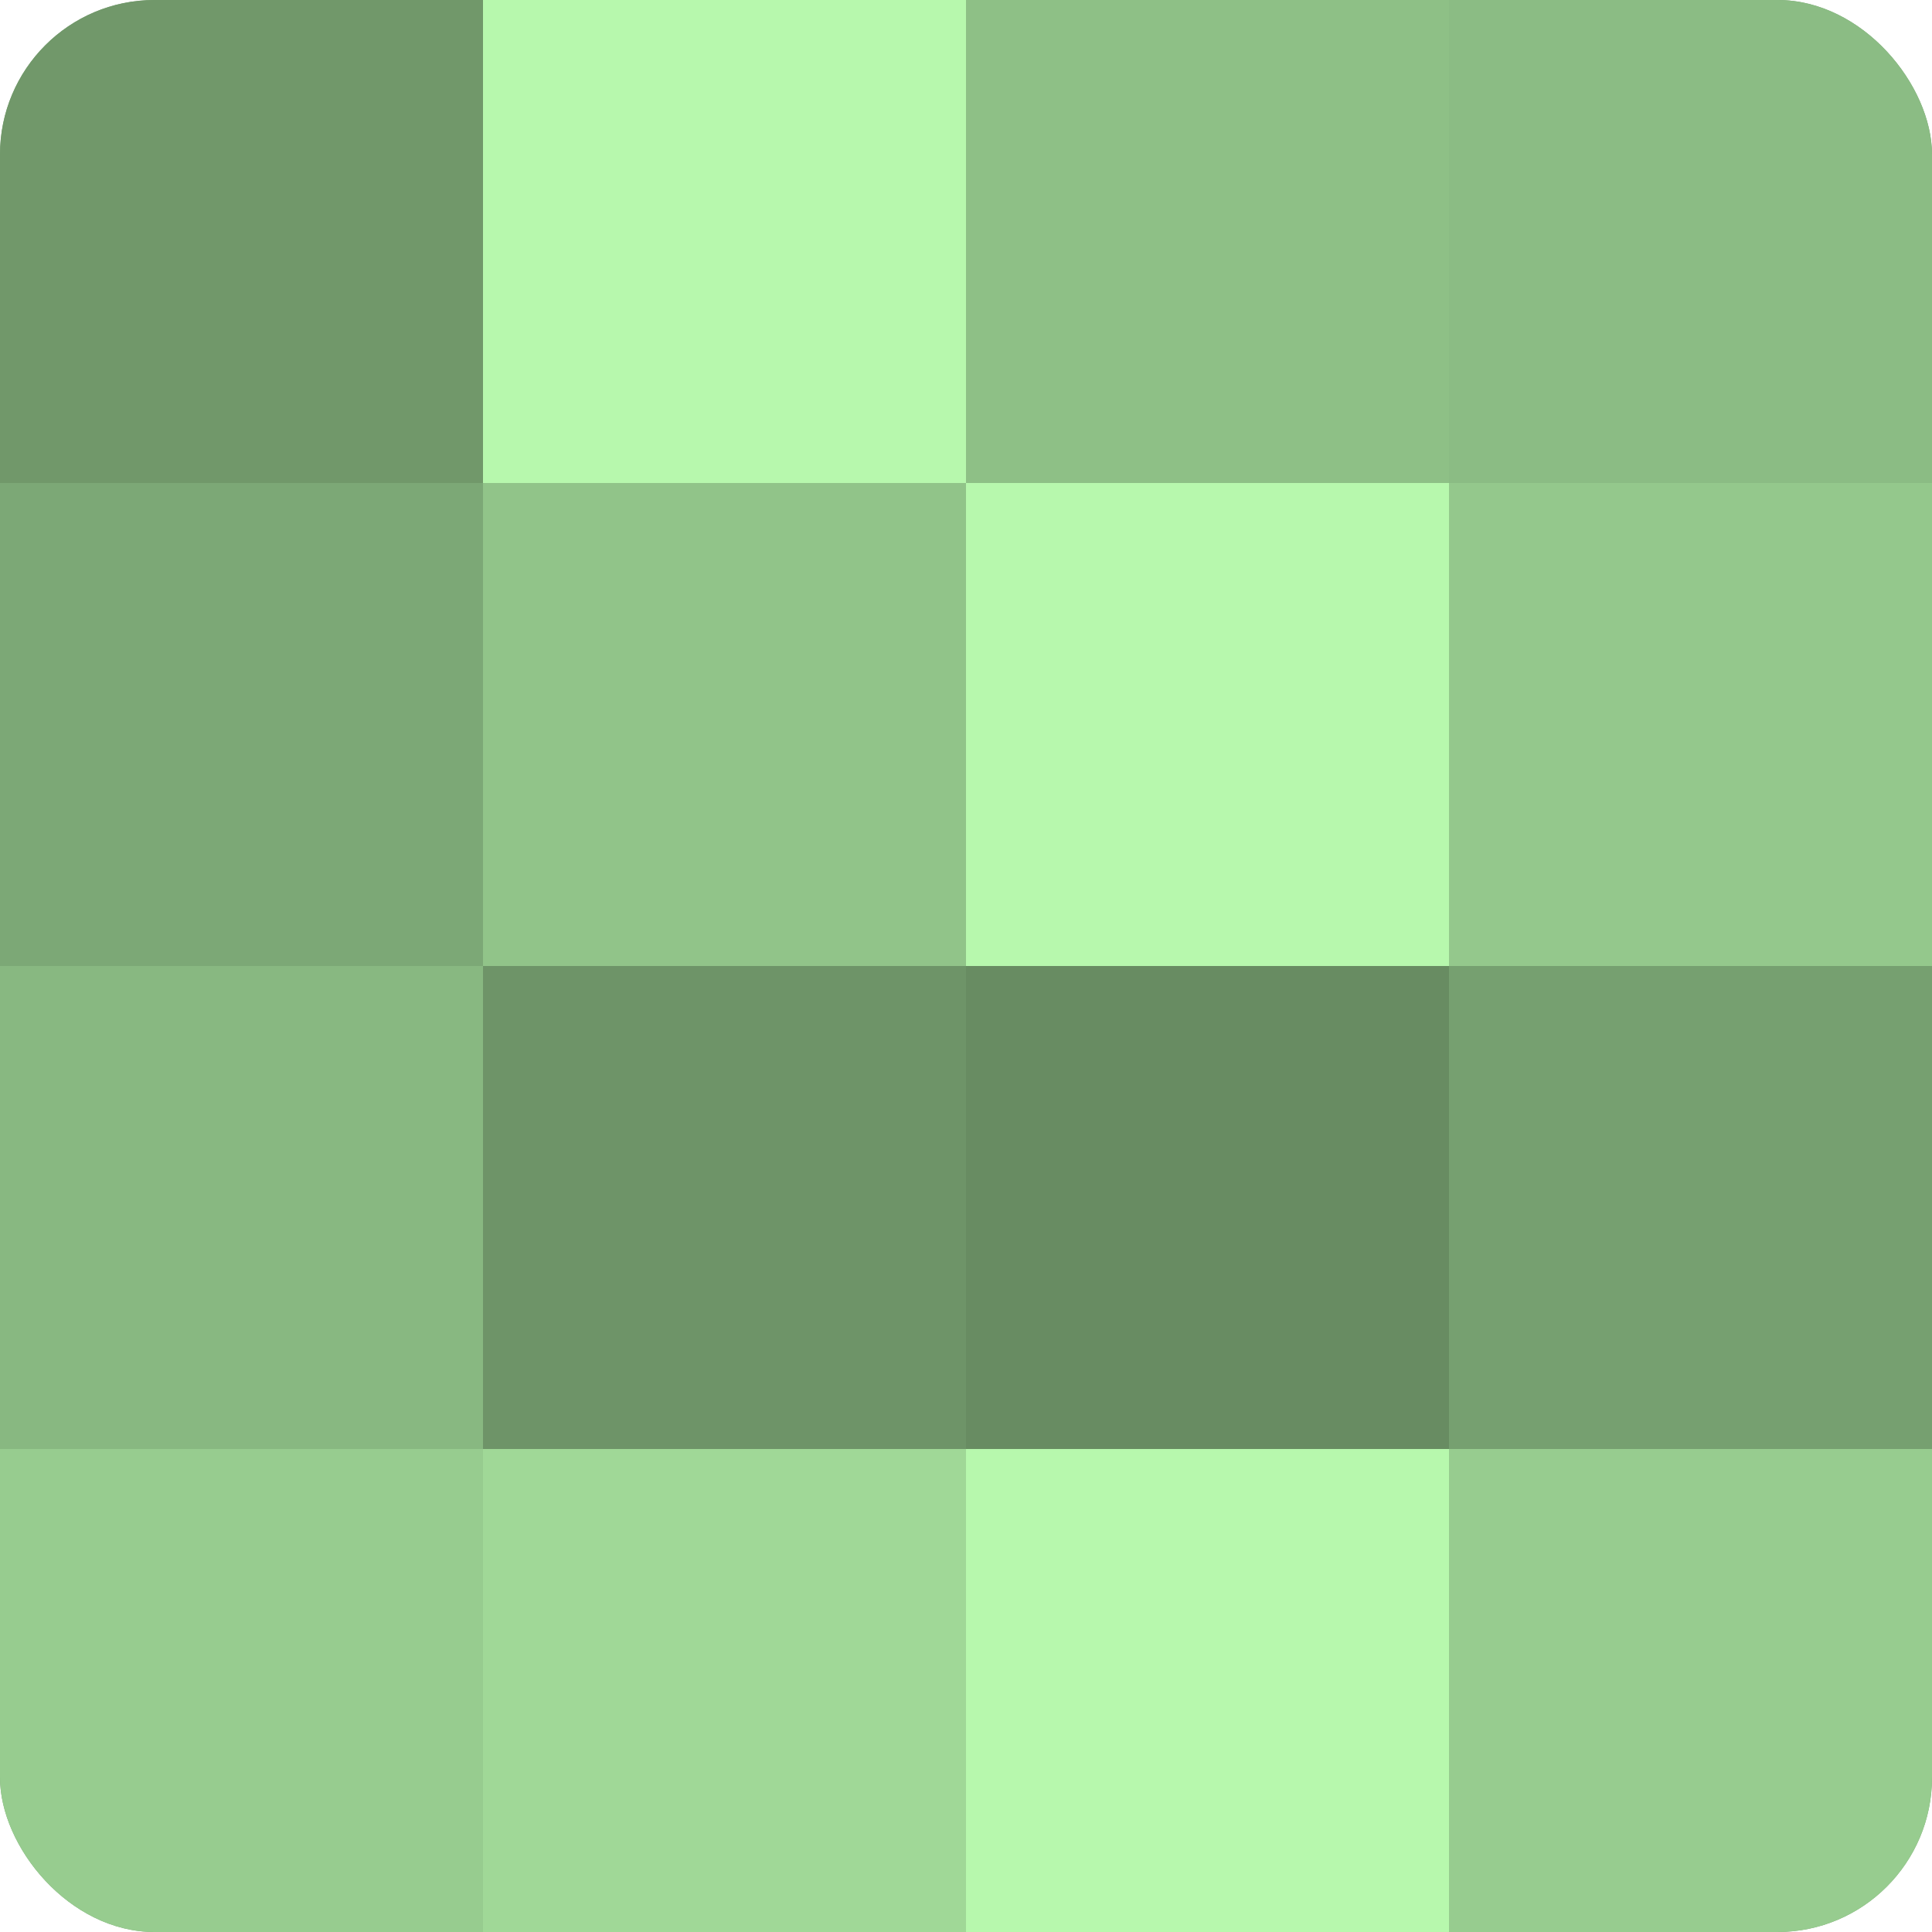
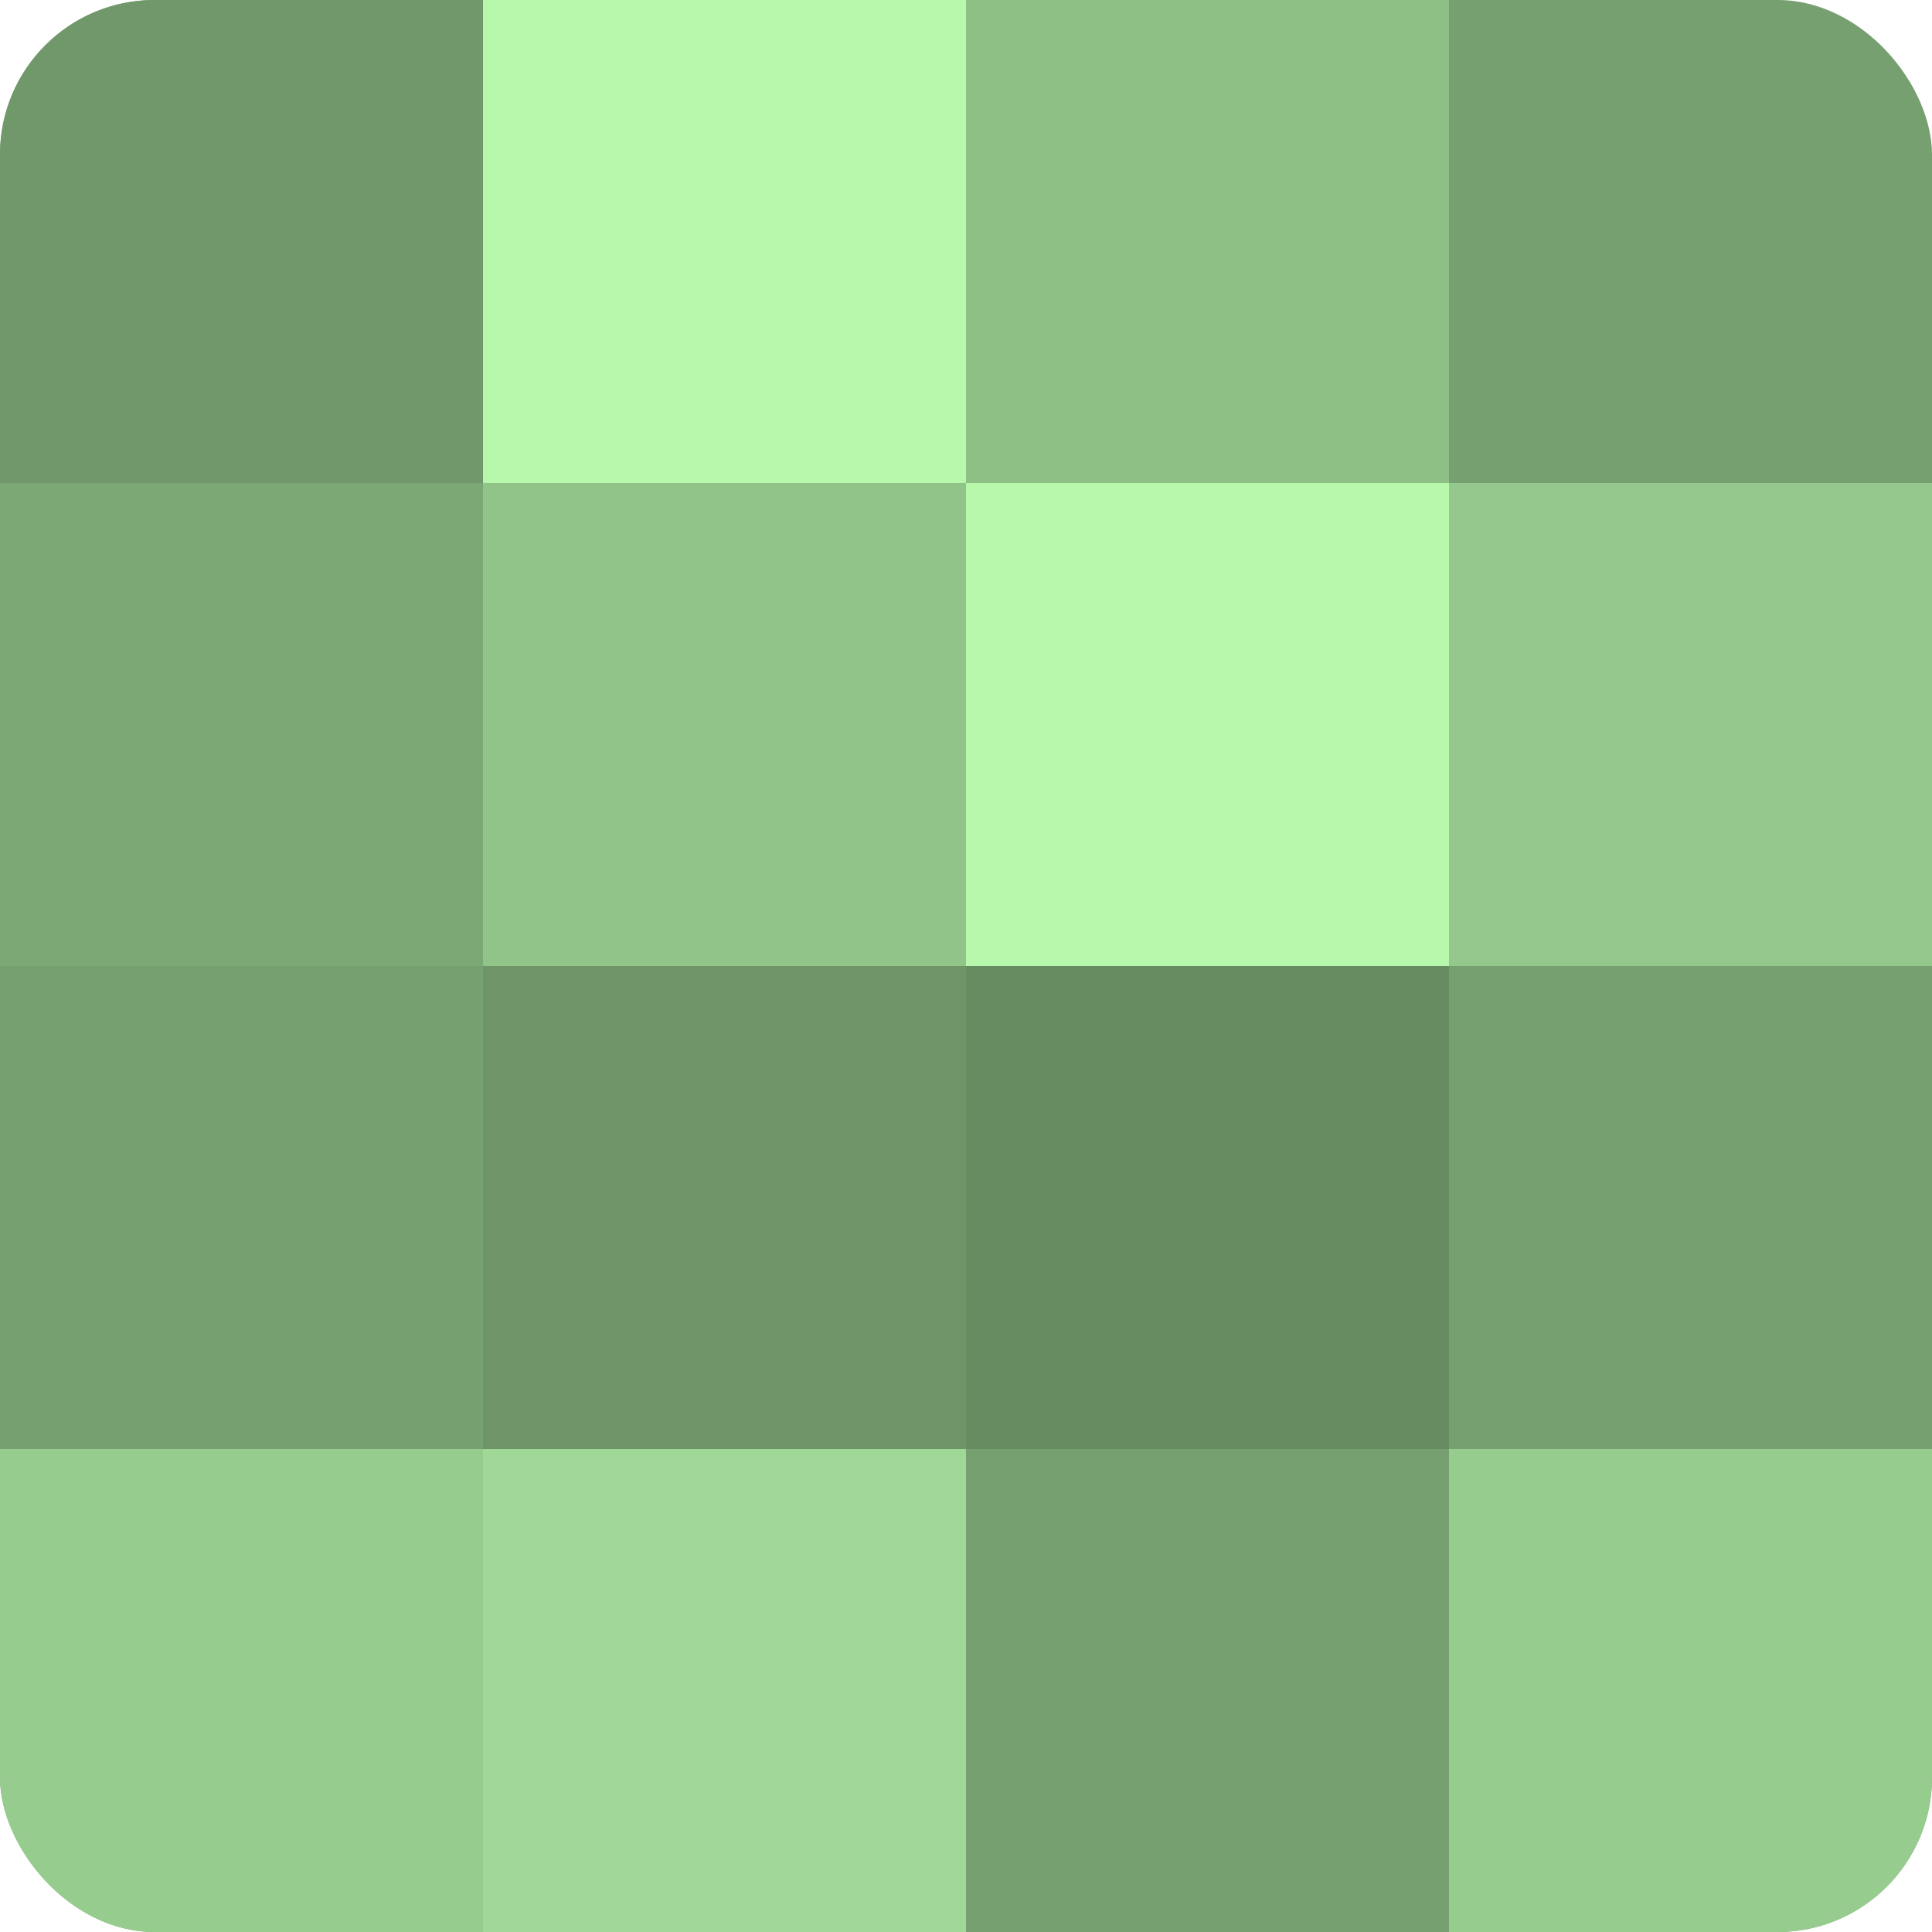
<svg xmlns="http://www.w3.org/2000/svg" width="60" height="60" viewBox="0 0 100 100" preserveAspectRatio="xMidYMid meet">
  <defs>
    <clipPath id="c" width="100" height="100">
      <rect width="100" height="100" rx="8" ry="8" />
    </clipPath>
  </defs>
  <g clip-path="url(#c)">
    <rect width="100" height="100" fill="#76a070" />
    <rect width="25" height="25" fill="#71986a" />
    <rect y="25" width="25" height="25" fill="#7ca876" />
-     <rect y="50" width="25" height="25" fill="#88b881" />
    <rect y="75" width="25" height="25" fill="#97cc8f" />
    <rect x="25" width="25" height="25" fill="#b7f8ad" />
    <rect x="25" y="25" width="25" height="25" fill="#91c489" />
    <rect x="25" y="50" width="25" height="25" fill="#6e9468" />
    <rect x="25" y="75" width="25" height="25" fill="#a0d897" />
    <rect x="50" width="25" height="25" fill="#8ec086" />
    <rect x="50" y="25" width="25" height="25" fill="#b7f8ad" />
    <rect x="50" y="50" width="25" height="25" fill="#688c62" />
-     <rect x="50" y="75" width="25" height="25" fill="#b7f8ad" />
-     <rect x="75" width="25" height="25" fill="#8bbc84" />
    <rect x="75" y="25" width="25" height="25" fill="#94c88c" />
    <rect x="75" y="50" width="25" height="25" fill="#76a070" />
    <rect x="75" y="75" width="25" height="25" fill="#97cc8f" />
  </g>
</svg>